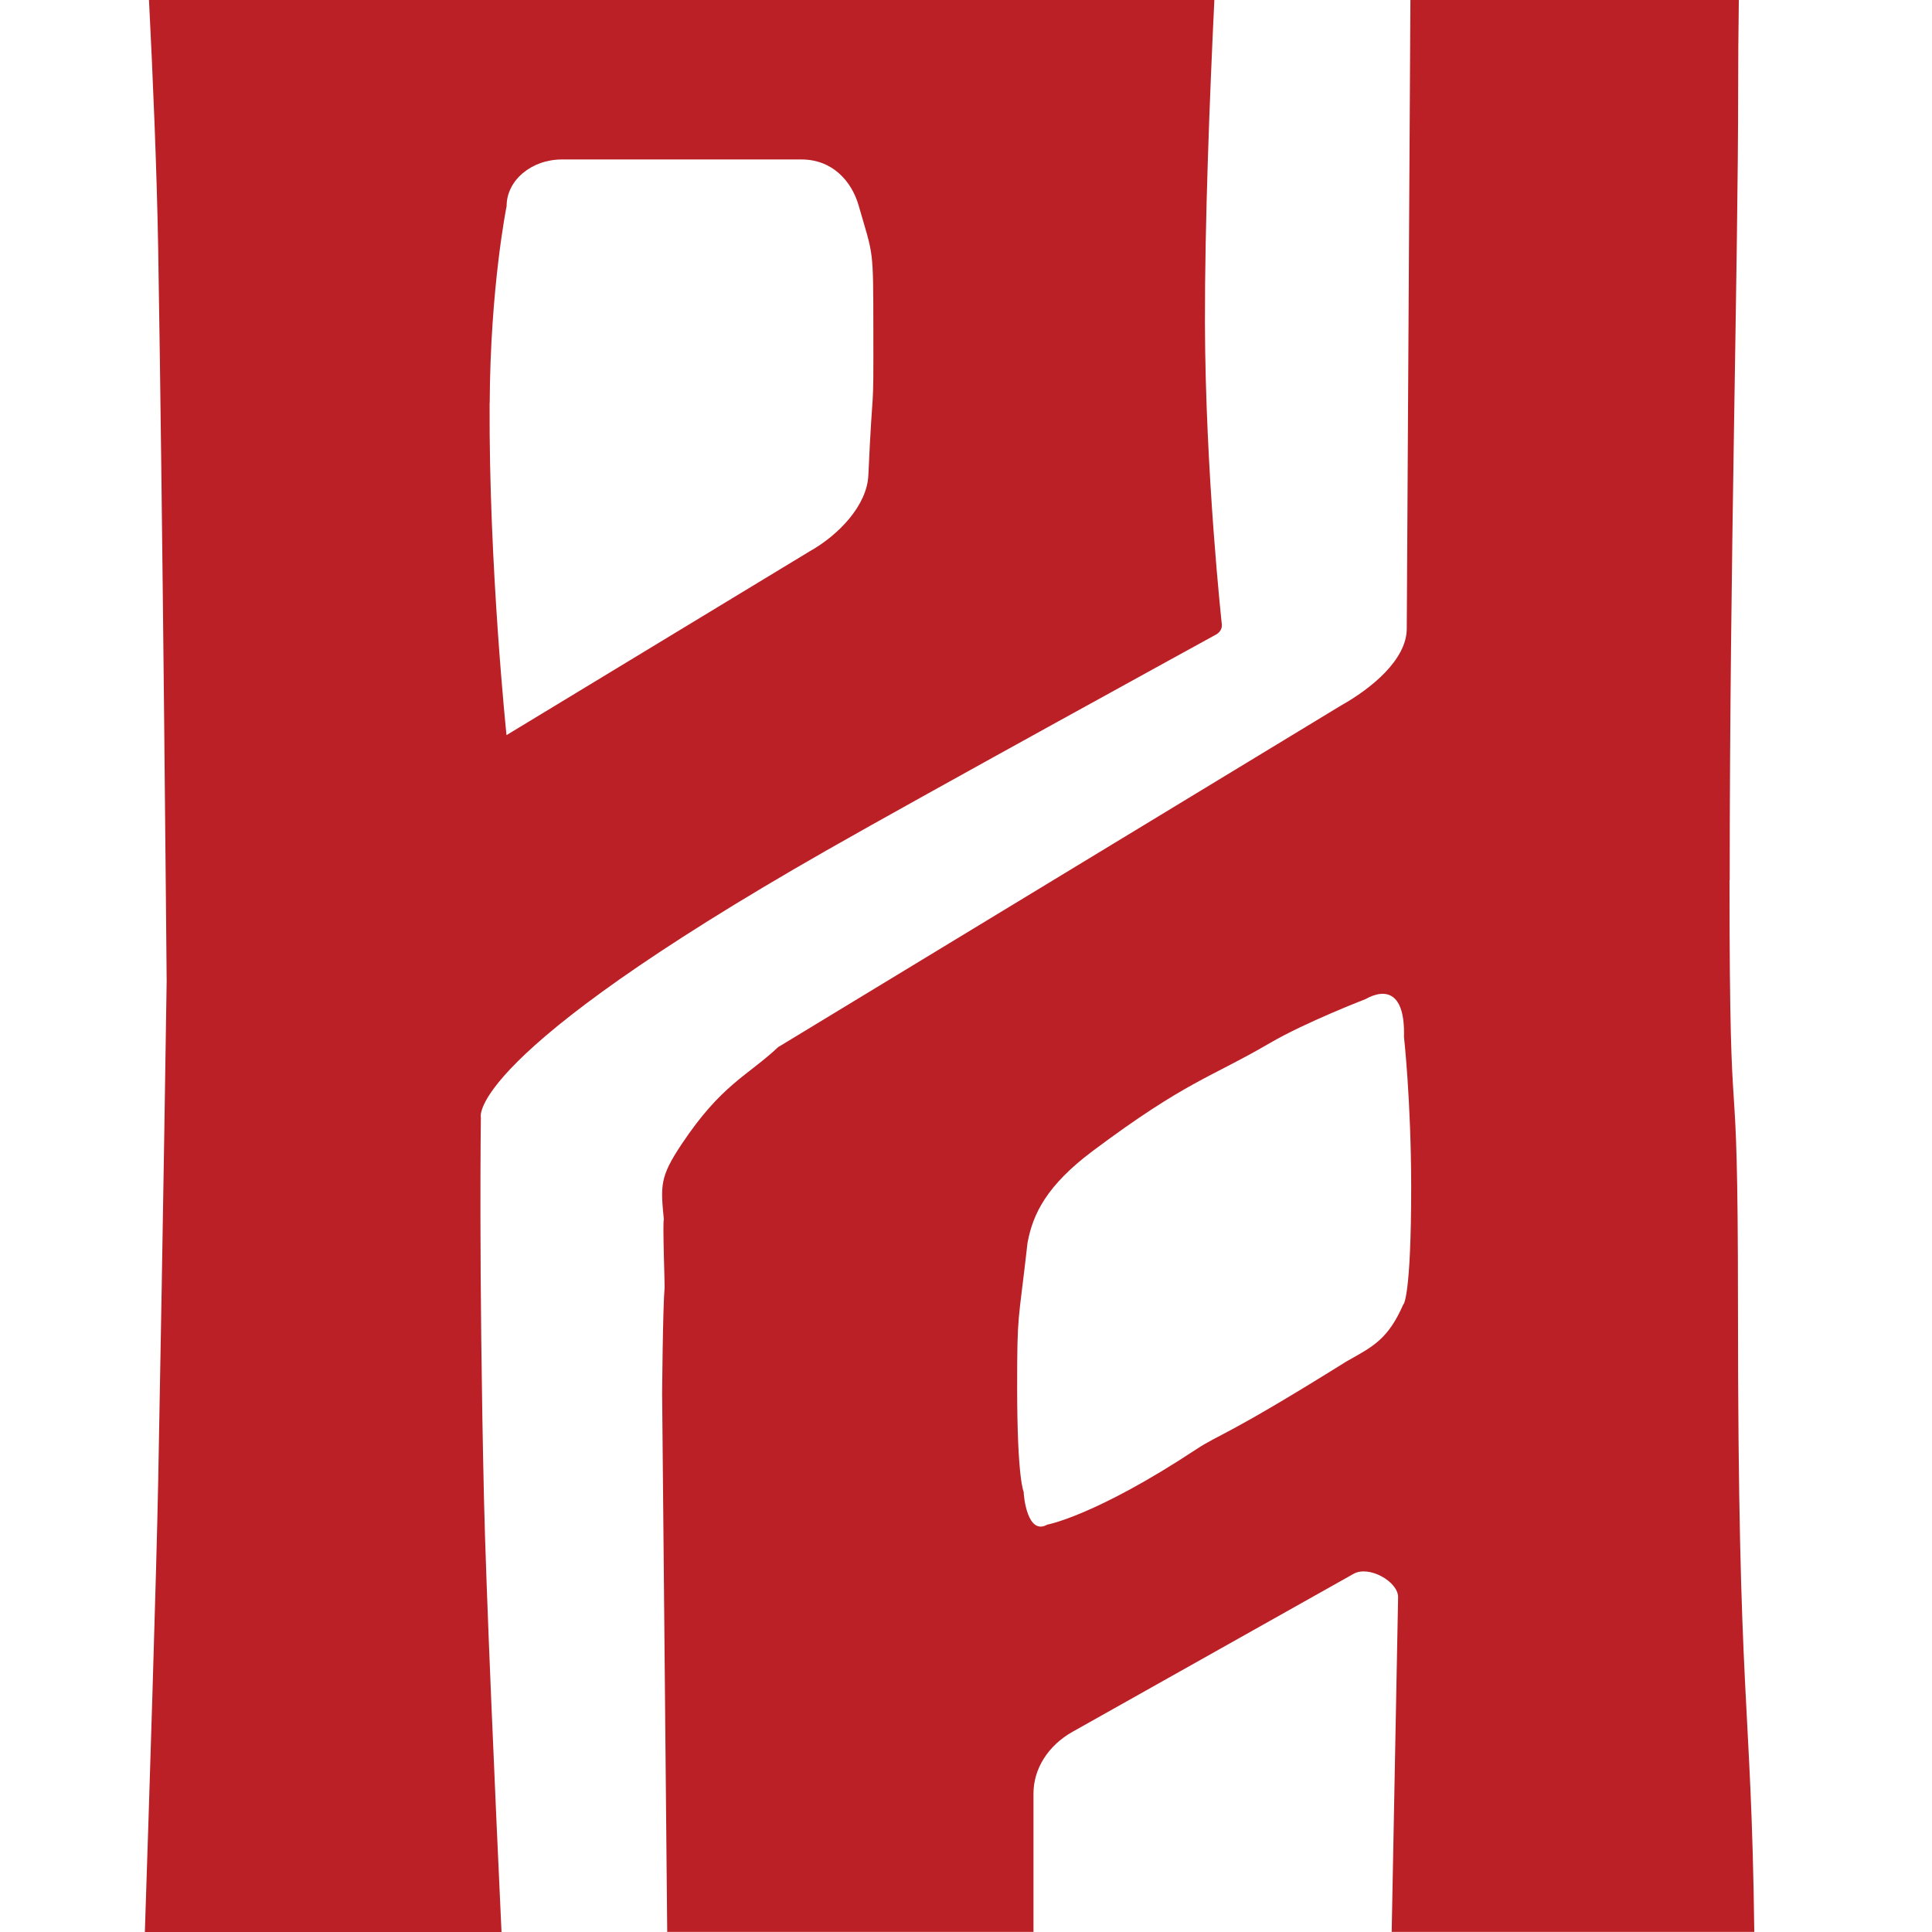
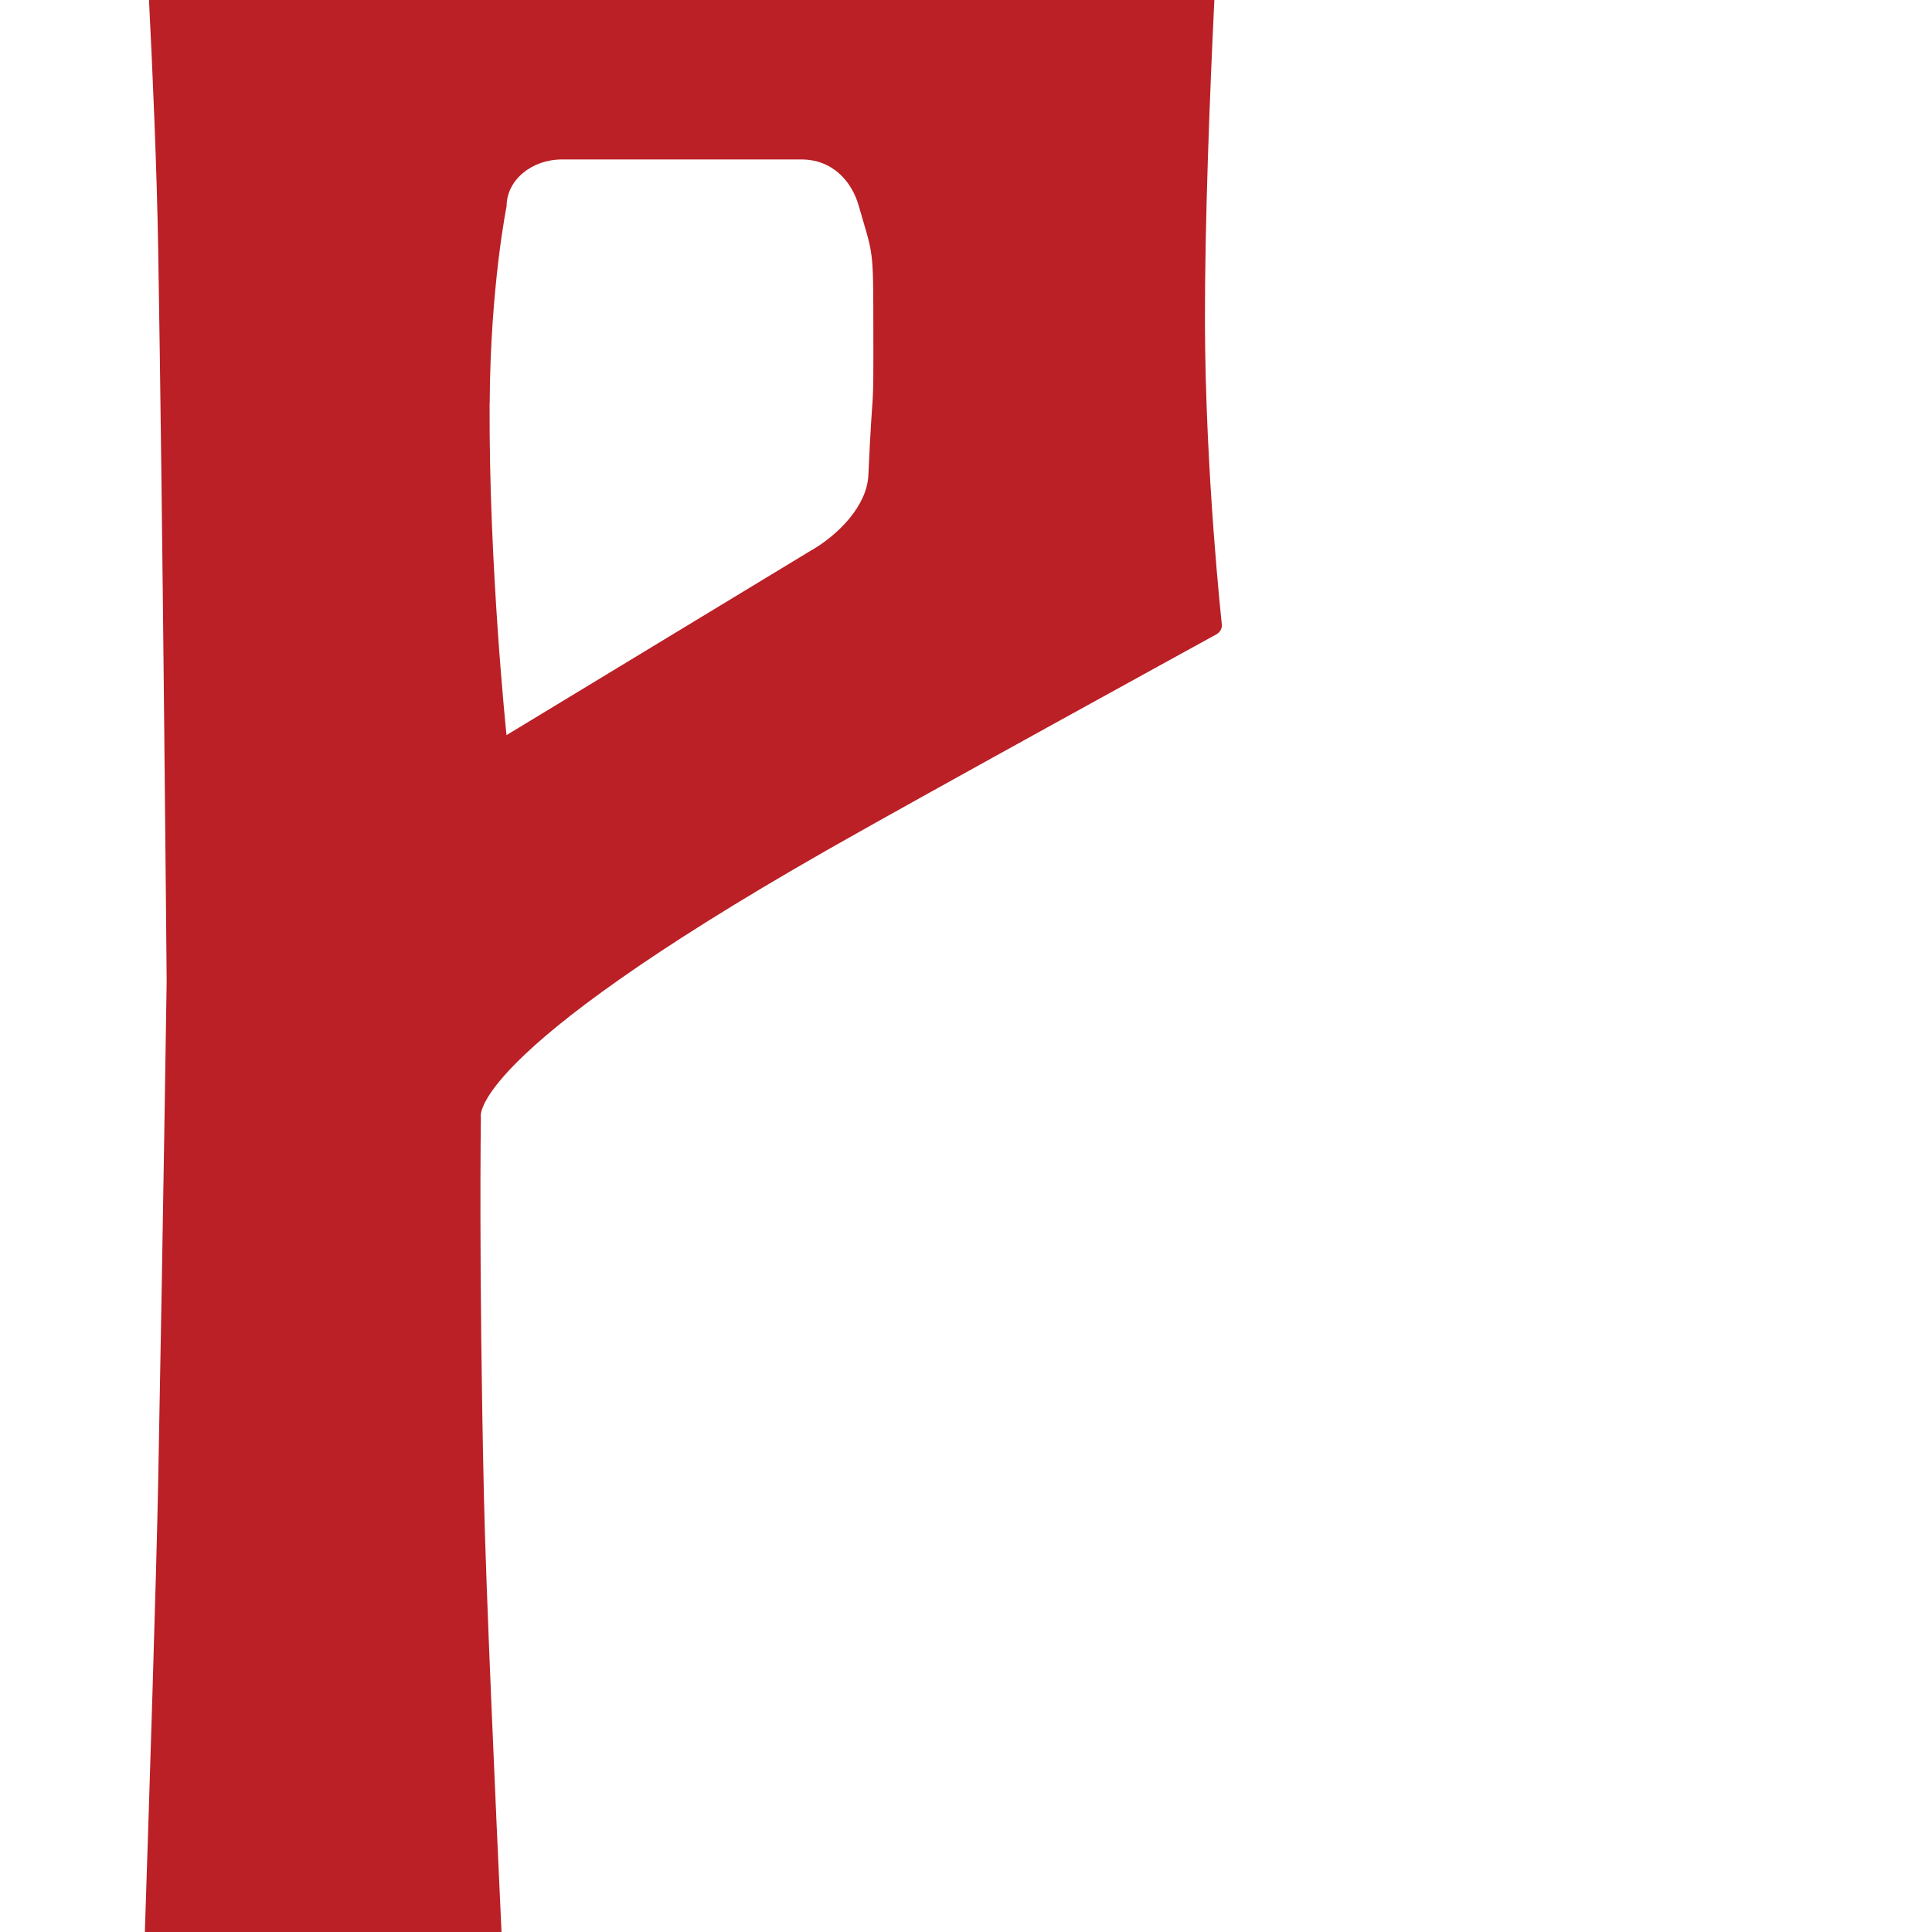
<svg xmlns="http://www.w3.org/2000/svg" id="Layer_2" data-name="Layer 2" viewBox="0 0 201.13 201.13">
  <defs>
    <style>
      .cls-1 {
        fill: #fff;
      }

      .cls-2 {
        fill: #ba2025;
      }
    </style>
  </defs>
  <g id="Layer_1-2" data-name="Layer 1">
-     <rect class="cls-1" width="201.13" height="201.13" />
    <g>
-       <path class="cls-2" d="m180.07,91.64c0-33.29.88-63.53.88-82.66,0-2.47.02-5.52.07-8.98h-34.19l-.38,65.44c0,3.22-3.67,6.23-6.85,8.01l-58.59,35.56c-3.26,3.05-5.89,3.87-10.06,10.12-2.24,3.37-2.19,4.25-1.84,7.83-.14.18.1,6.81.08,7.04-.19,2.16-.26,11.08-.26,11.08l.53,56.04h38.13v-14.41c0-2.58,1.53-5,4.08-6.43l29.25-16.44c1.6-.9,4.63.81,4.63,2.43l-.67,34.85h37.75c-.32-25.08-1.7-22.84-1.7-65.24,0-29.96-.88-12.95-.88-44.25Zm-33.97,44.13c-1.59,3.66-3.18,4.42-5.89,5.94-12.64,7.89-13.24,7.56-15.66,9.16-10.53,6.95-15.52,7.85-15.52,7.85-2.06,1.16-2.46-2.91-2.46-3.41,0,0-.68-1.3-.68-10.87,0-7.99.11-6.43,1.08-15.06.56-3.03,2.01-5.98,6.79-9.56,9.73-7.28,12.3-7.64,18.4-11.21,3.74-2.19,9.98-4.59,9.98-4.59,2.1-1.18,4.15-.77,4.02,3.93,0,0,.74,6.59.75,15.61,0,11.37-.79,12.21-.79,12.21Z" />
      <path class="cls-2" d="m50.06,116.33s-1.83-6.23,36.02-27.82c10.04-5.73,40.53-22.46,40.53-22.46.4-.23.61-.6.59-.98,0-.02,0-.03,0-.05,0,0-1.72-15.69-1.76-31.43-.02-10.34.5-23.63.98-33.59H15.51c.4,7.87.82,17.69.96,26.04.46,27.27.88,76.1.88,76.1,0,0-.35,24.03-.88,52.03-.19,9.85-.93,33.02-1.39,46.96h37.13c-.63-13.57-1.62-35.8-1.83-45.29-.54-24.12-.32-39.51-.32-39.51Zm.92-74.35c.06-12.14,1.76-20.52,1.76-20.52,0-2.69,2.58-4.86,5.77-4.86h24.92c3.21,0,5.23,2.23,5.97,4.83,1.53,5.32,1.51,4.2,1.52,13,.02,9.75-.04,4.4-.52,15.05-.14,3.12-3.06,6.21-6.15,7.94l-31.52,19.11s-1.85-17.66-1.76-34.56Z" />
    </g>
  </g>
</svg>